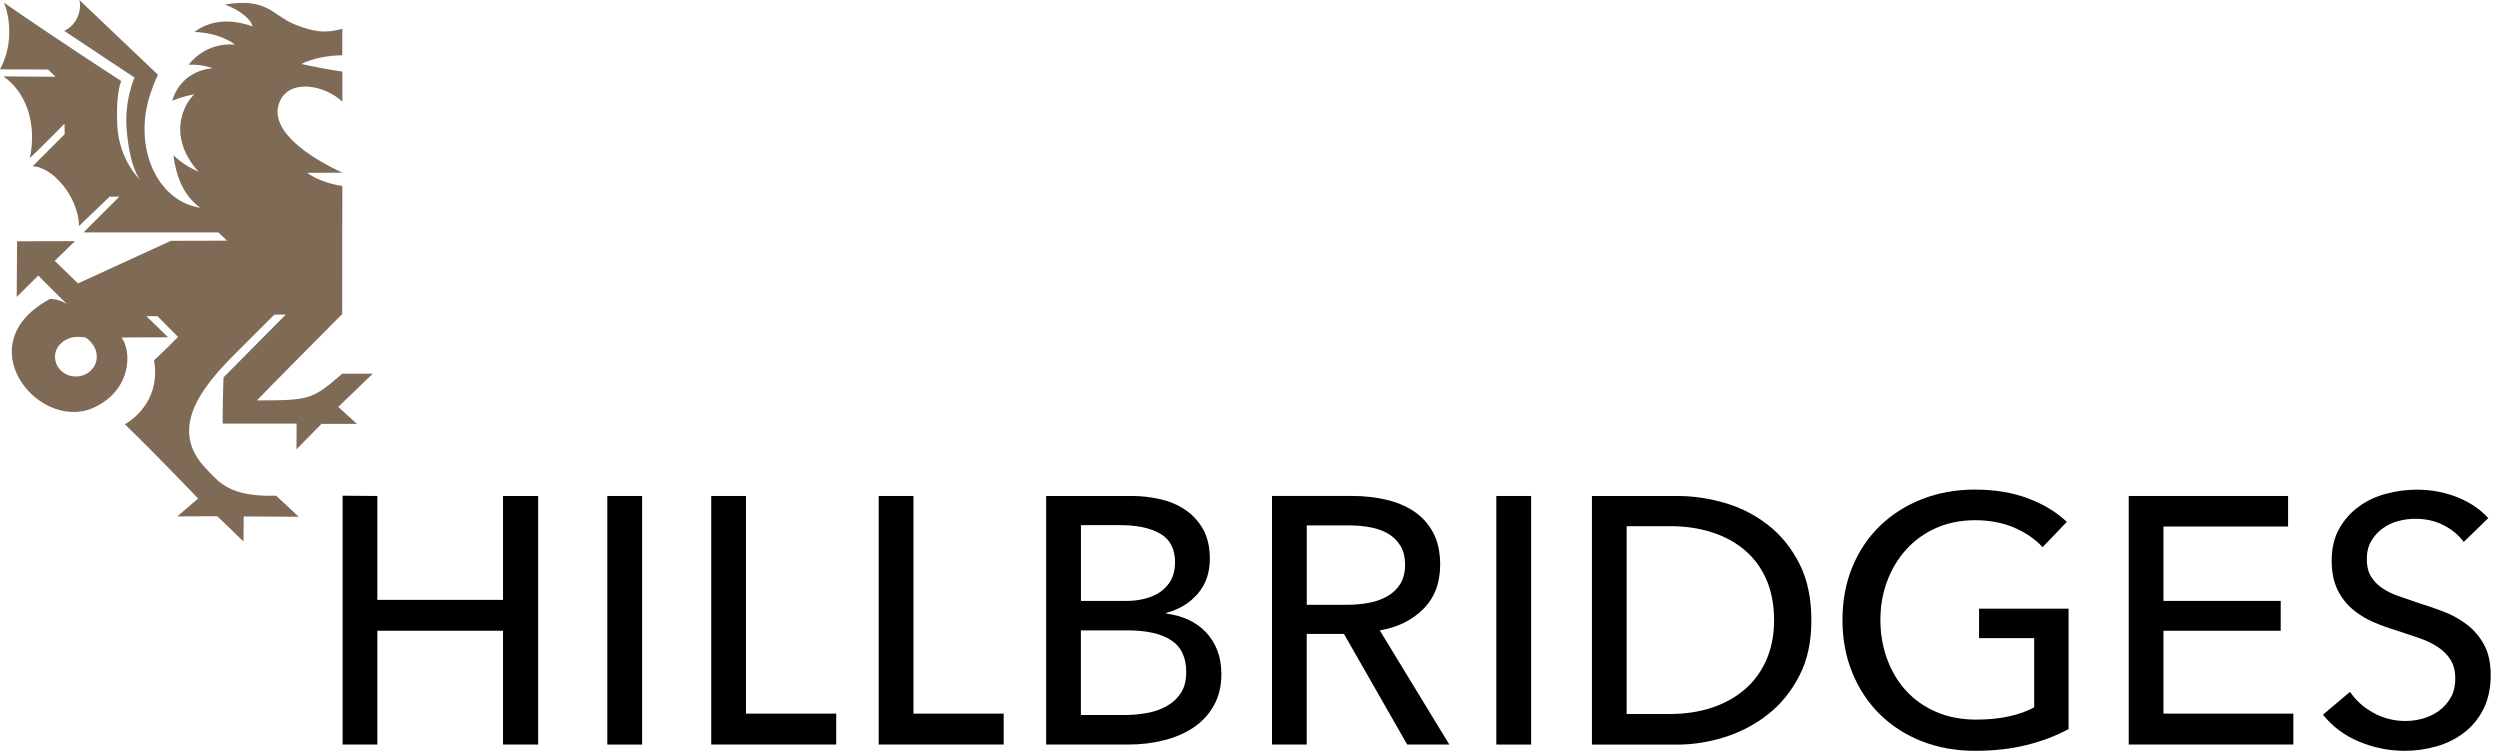
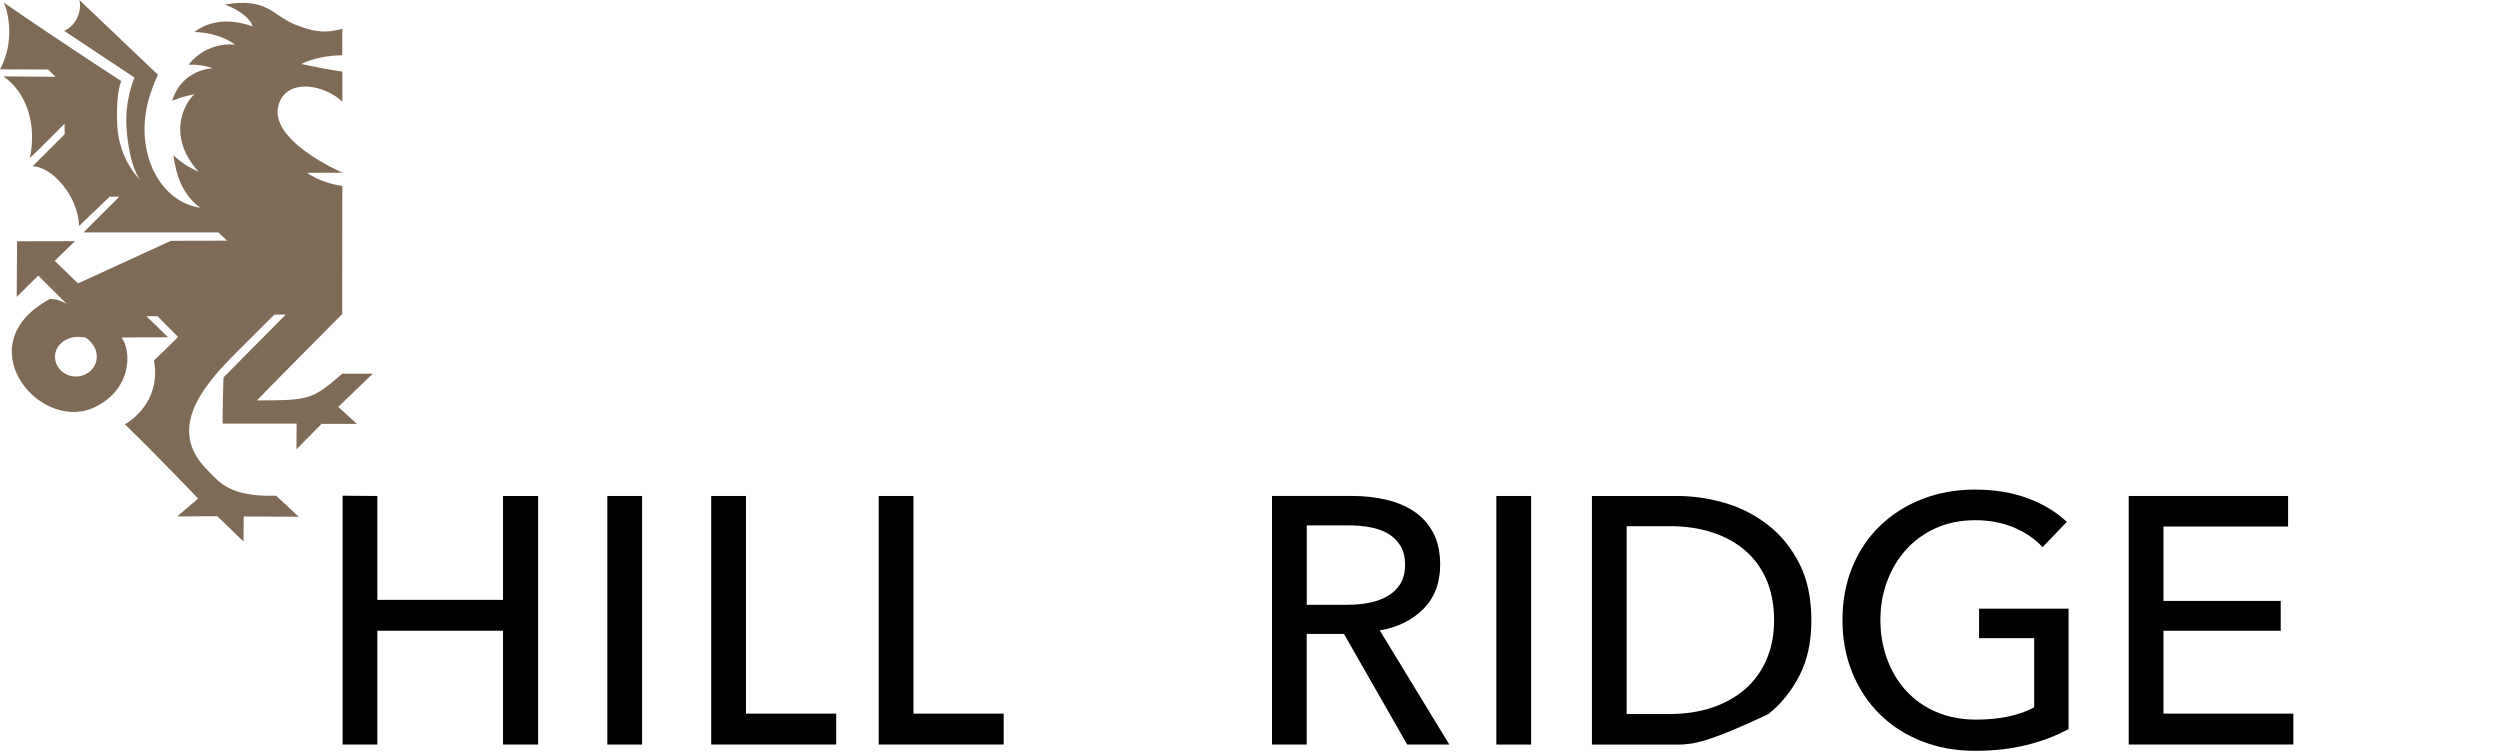
<svg xmlns="http://www.w3.org/2000/svg" width="248" height="75" viewBox="0 0 248 75" fill="none">
  <path d="M33.986 49.175L37.431 49.201V59.508H49.9V49.201H53.385V73.856H49.9V62.572H37.431V73.856H33.986V49.175Z" fill="black" />
  <path d="M63.696 49.201H60.246V73.86H63.696V49.201Z" fill="black" />
  <path d="M74.003 70.792H82.952V73.856H70.553V49.201H74.003V70.792Z" fill="black" />
  <path d="M90.616 70.792H99.565V73.856H87.166V49.201H90.616V70.792Z" fill="black" />
-   <path d="M107.229 70.931H111.548C112.268 70.931 112.993 70.866 113.726 70.74C114.46 70.614 115.119 70.388 115.71 70.058C116.304 69.733 116.777 69.299 117.137 68.752C117.498 68.205 117.675 67.515 117.675 66.678C117.675 65.215 117.176 64.161 116.178 63.51C115.18 62.859 113.739 62.533 111.86 62.533H107.225V70.926L107.229 70.931ZM107.229 59.612H111.721C112.372 59.612 112.993 59.539 113.587 59.387C114.178 59.235 114.694 59.005 115.137 58.692C115.579 58.376 115.927 57.985 116.183 57.508C116.439 57.03 116.564 56.457 116.564 55.785C116.564 54.461 116.078 53.515 115.102 52.946C114.13 52.378 112.815 52.096 111.166 52.096H107.229V59.617V59.612ZM103.784 49.201H112.281C113.21 49.201 114.139 49.305 115.067 49.514C115.996 49.722 116.825 50.069 117.558 50.559C118.292 51.05 118.882 51.688 119.333 52.478C119.785 53.267 120.015 54.253 120.015 55.437C120.015 56.809 119.62 57.959 118.83 58.883C118.04 59.808 116.994 60.45 115.697 60.801V60.871C116.486 60.966 117.215 61.166 117.888 61.478C118.561 61.795 119.142 62.203 119.628 62.715C120.115 63.227 120.492 63.831 120.761 64.525C121.026 65.224 121.16 66.001 121.16 66.86C121.16 68.045 120.917 69.078 120.427 69.959C119.941 70.84 119.277 71.569 118.444 72.137C117.606 72.706 116.63 73.135 115.501 73.426C114.373 73.717 113.175 73.86 111.895 73.86H103.779V49.201H103.784Z" fill="black" />
  <path d="M129.632 59.994H133.603C134.414 59.994 135.169 59.925 135.868 59.786C136.567 59.647 137.174 59.417 137.695 59.105C138.22 58.792 138.628 58.384 138.932 57.885C139.232 57.386 139.383 56.765 139.383 56.023C139.383 55.281 139.232 54.656 138.932 54.157C138.628 53.658 138.229 53.259 137.73 52.955C137.231 52.656 136.645 52.439 135.968 52.313C135.295 52.182 134.588 52.122 133.846 52.122H129.632V59.994ZM129.632 73.856H126.182V49.197H134.089C135.274 49.197 136.402 49.318 137.465 49.561C138.533 49.804 139.47 50.195 140.269 50.729C141.067 51.263 141.701 51.966 142.17 52.838C142.634 53.71 142.864 54.769 142.864 56.023C142.864 57.833 142.309 59.296 141.193 60.411C140.078 61.526 138.637 62.234 136.875 62.538L143.771 73.856H139.592L133.321 62.885H129.627V73.856H129.632Z" fill="black" />
  <path d="M151.887 49.201H148.436V73.86H151.887V49.201Z" fill="black" />
-   <path d="M161.365 70.827H165.683C167.167 70.827 168.543 70.618 169.81 70.202C171.078 69.781 172.167 69.177 173.083 68.388C173.998 67.598 174.714 66.626 175.226 65.463C175.734 64.304 175.99 62.993 175.99 61.526C175.99 60.059 175.734 58.649 175.226 57.486C174.714 56.327 174.003 55.355 173.083 54.578C172.167 53.801 171.078 53.207 169.81 52.803C168.547 52.395 167.172 52.196 165.683 52.196H161.365V70.827ZM157.919 49.201H166.382C167.962 49.201 169.541 49.435 171.121 49.895C172.701 50.36 174.128 51.093 175.404 52.091C176.68 53.09 177.713 54.365 178.503 55.923C179.293 57.477 179.688 59.348 179.688 61.531C179.688 63.714 179.293 65.471 178.503 67.016C177.713 68.561 176.68 69.837 175.404 70.848C174.128 71.859 172.696 72.61 171.121 73.114C169.541 73.613 167.962 73.865 166.382 73.865H157.919V49.205V49.201Z" fill="black" />
+   <path d="M161.365 70.827H165.683C167.167 70.827 168.543 70.618 169.81 70.202C171.078 69.781 172.167 69.177 173.083 68.388C173.998 67.598 174.714 66.626 175.226 65.463C175.734 64.304 175.99 62.993 175.99 61.526C175.99 60.059 175.734 58.649 175.226 57.486C174.714 56.327 174.003 55.355 173.083 54.578C172.167 53.801 171.078 53.207 169.81 52.803C168.547 52.395 167.172 52.196 165.683 52.196H161.365V70.827ZM157.919 49.201H166.382C167.962 49.201 169.541 49.435 171.121 49.895C172.701 50.36 174.128 51.093 175.404 52.091C176.68 53.09 177.713 54.365 178.503 55.923C179.293 57.477 179.688 59.348 179.688 61.531C179.688 63.714 179.293 65.471 178.503 67.016C177.713 68.561 176.68 69.837 175.404 70.848C169.541 73.613 167.962 73.865 166.382 73.865H157.919V49.205V49.201Z" fill="black" />
  <path d="M202.628 54.283C201.886 53.471 200.94 52.821 199.79 52.334C198.64 51.848 197.36 51.605 195.941 51.605C194.521 51.605 193.198 51.866 192.039 52.386C190.876 52.912 189.891 53.623 189.079 54.53C188.263 55.433 187.638 56.483 187.196 57.681C186.753 58.875 186.536 60.146 186.536 61.496C186.536 62.846 186.757 64.156 187.196 65.363C187.638 66.569 188.263 67.624 189.079 68.513C189.891 69.407 190.889 70.111 192.074 70.623C193.259 71.135 194.582 71.386 196.045 71.386C197.204 71.386 198.275 71.282 199.248 71.074C200.22 70.866 201.07 70.562 201.791 70.167V63.306H196.323V60.381H205.202V72.324C203.904 73.023 202.485 73.556 200.953 73.925C199.421 74.299 197.75 74.481 195.941 74.481C194.014 74.481 192.243 74.16 190.629 73.526C189.014 72.888 187.63 71.994 186.467 70.844C185.304 69.694 184.401 68.327 183.75 66.734C183.099 65.146 182.773 63.397 182.773 61.492C182.773 59.586 183.103 57.807 183.767 56.214C184.427 54.626 185.347 53.267 186.519 52.139C187.691 51.011 189.079 50.134 190.681 49.509C192.282 48.884 194.022 48.567 195.902 48.567C197.876 48.567 199.634 48.858 201.179 49.44C202.724 50.017 204.004 50.798 205.028 51.77L202.624 54.279L202.628 54.283Z" fill="black" />
  <path d="M214.615 70.792H227.5V73.856H211.169V49.201H226.979V52.23H214.615V59.612H226.246V62.572H214.615V70.792Z" fill="black" />
-   <path d="M244.4 53.762C243.914 53.09 243.25 52.538 242.416 52.105C241.579 51.675 240.641 51.462 239.595 51.462C239.04 51.462 238.476 51.54 237.903 51.688C237.334 51.84 236.818 52.083 236.353 52.421C235.889 52.76 235.512 53.176 235.225 53.675C234.934 54.175 234.787 54.773 234.787 55.468C234.787 56.162 234.921 56.705 235.186 57.156C235.451 57.607 235.815 57.994 236.267 58.306C236.718 58.623 237.252 58.888 237.868 59.109C238.48 59.33 239.14 59.556 239.834 59.79C240.672 60.046 241.518 60.337 242.377 60.663C243.237 60.988 244.013 61.418 244.712 61.952C245.411 62.485 245.979 63.154 246.418 63.952C246.86 64.751 247.077 65.771 247.077 66.999C247.077 68.227 246.839 69.386 246.366 70.323C245.893 71.265 245.259 72.042 244.469 72.654C243.679 73.27 242.768 73.73 241.735 74.029C240.702 74.329 239.639 74.481 238.549 74.481C236.991 74.481 235.49 74.181 234.04 73.578C232.591 72.975 231.389 72.081 230.438 70.896L233.12 68.631C233.702 69.49 234.479 70.184 235.451 70.718C236.427 71.252 237.482 71.521 238.619 71.521C239.2 71.521 239.778 71.439 240.359 71.278C240.941 71.113 241.466 70.861 241.943 70.514C242.416 70.167 242.807 69.729 243.111 69.208C243.41 68.683 243.562 68.053 243.562 67.307C243.562 66.561 243.406 65.944 243.089 65.445C242.776 64.946 242.356 64.521 241.817 64.174C241.284 63.827 240.663 63.527 239.956 63.284C239.248 63.041 238.497 62.789 237.712 62.533C236.922 62.299 236.145 62.017 235.377 61.683C234.609 61.344 233.927 60.914 233.324 60.394C232.721 59.873 232.231 59.226 231.862 58.462C231.493 57.694 231.302 56.744 231.302 55.607C231.302 54.379 231.554 53.32 232.053 52.439C232.552 51.558 233.203 50.829 234.001 50.247C234.8 49.666 235.707 49.24 236.718 48.975C237.729 48.706 238.745 48.576 239.765 48.576C241.205 48.576 242.551 48.832 243.805 49.34C245.059 49.852 246.07 50.538 246.834 51.397L244.395 53.767L244.4 53.762Z" fill="black" />
  <path d="M7.53 37.349C6.384 37.349 5.455 36.472 5.455 35.387C5.455 34.194 6.61 33.46 7.53 33.426C8.09 33.408 8.471 33.473 8.471 33.473C8.471 33.473 9.595 34.12 9.6 35.387C9.604 36.468 8.671 37.349 7.525 37.349M36.989 37.067C36.989 37.067 35.444 37.067 33.959 37.067C30.922 39.671 30.761 39.701 25.484 39.723C25.484 39.675 33.946 31.152 33.946 31.152L33.959 18.444C31.698 18.119 30.462 17.142 30.462 17.142L33.946 17.134V17.112C33.946 17.112 26.221 13.809 27.727 10.125C28.691 7.764 32.193 8.415 33.964 10.086V7.1C32.77 6.918 32.054 6.809 29.897 6.349C30.835 5.82 32.701 5.464 33.955 5.486V2.847C32.367 3.333 31.117 3.181 29.238 2.422C26.972 1.48 26.508 -0.256 22.316 0.447C23.67 0.963 24.872 1.831 25.05 2.617C22.637 1.758 20.723 2.105 19.286 3.172C21.951 3.268 23.327 4.435 23.327 4.435C23.327 4.435 20.614 4.01 18.709 6.419C20.159 6.367 21.096 6.77 21.096 6.77C21.096 6.77 18.01 6.853 17.09 9.999C18.171 9.53 19.1 9.391 19.312 9.361C18.857 9.578 16.105 13.011 19.699 17.047C18.713 16.583 18.028 16.162 17.19 15.393C17.511 17.55 18.132 19.291 19.859 20.614C15.45 19.916 13.154 14.395 14.955 9.192C15.411 7.877 15.671 7.417 15.671 7.417L7.873 0C7.873 0 8.129 0.838 7.634 1.823C7.165 2.764 6.362 3.055 6.362 3.055L13.345 7.695C13.345 7.695 12.316 9.973 12.564 12.876C12.889 16.73 13.909 17.859 13.909 17.859C13.909 17.859 11.813 15.901 11.635 12.468C11.466 9.209 12.026 8.037 12.026 8.037C12.026 8.037 5.811 4.027 0.382 0.256C0.707 0.89 1.588 3.967 0 6.879C1.688 6.896 4.778 6.896 4.778 6.896L5.507 7.612C5.507 7.612 1.289 7.595 0.343 7.577C2.634 9.174 3.676 12.321 2.96 15.689C4.114 14.586 6.397 12.273 6.397 12.273L6.419 13.31C6.419 13.31 4.244 15.472 3.229 16.5C5.156 16.509 7.777 19.482 7.842 22.415C9.309 21.014 10.876 19.512 10.876 19.512H11.835L8.285 23.053H21.647L22.528 23.874L16.96 23.887L7.738 28.114L5.425 25.874L7.439 23.921L1.693 23.934L1.658 29.45L3.797 27.337L6.662 30.197C6.662 30.197 6.015 29.685 4.978 29.646C-3.277 34.046 3.672 42.696 9.096 40.526C13.102 38.829 13.093 34.832 12.052 33.482C13.54 33.456 15.35 33.46 16.674 33.46L14.521 31.364H15.619L17.663 33.421L16.452 34.632L15.276 35.752C15.94 39.389 13.51 41.463 12.386 42.084C15.871 45.477 19.026 48.819 19.352 49.136L19.651 49.457L17.585 51.228L21.561 51.21L24.156 53.719L24.177 51.232L29.633 51.263C29.633 51.263 28.643 50.329 27.398 49.175C22.815 49.292 21.803 47.929 20.397 46.445C16.791 42.635 19.777 38.638 23.266 35.153L27.215 31.212L28.348 31.204L22.185 37.427C22.142 37.427 22.055 42.023 22.099 42.023H29.424L29.411 44.57L31.894 42.049H35.409L33.556 40.365L36.989 37.058V37.067Z" fill="#7F6A55" />
</svg>